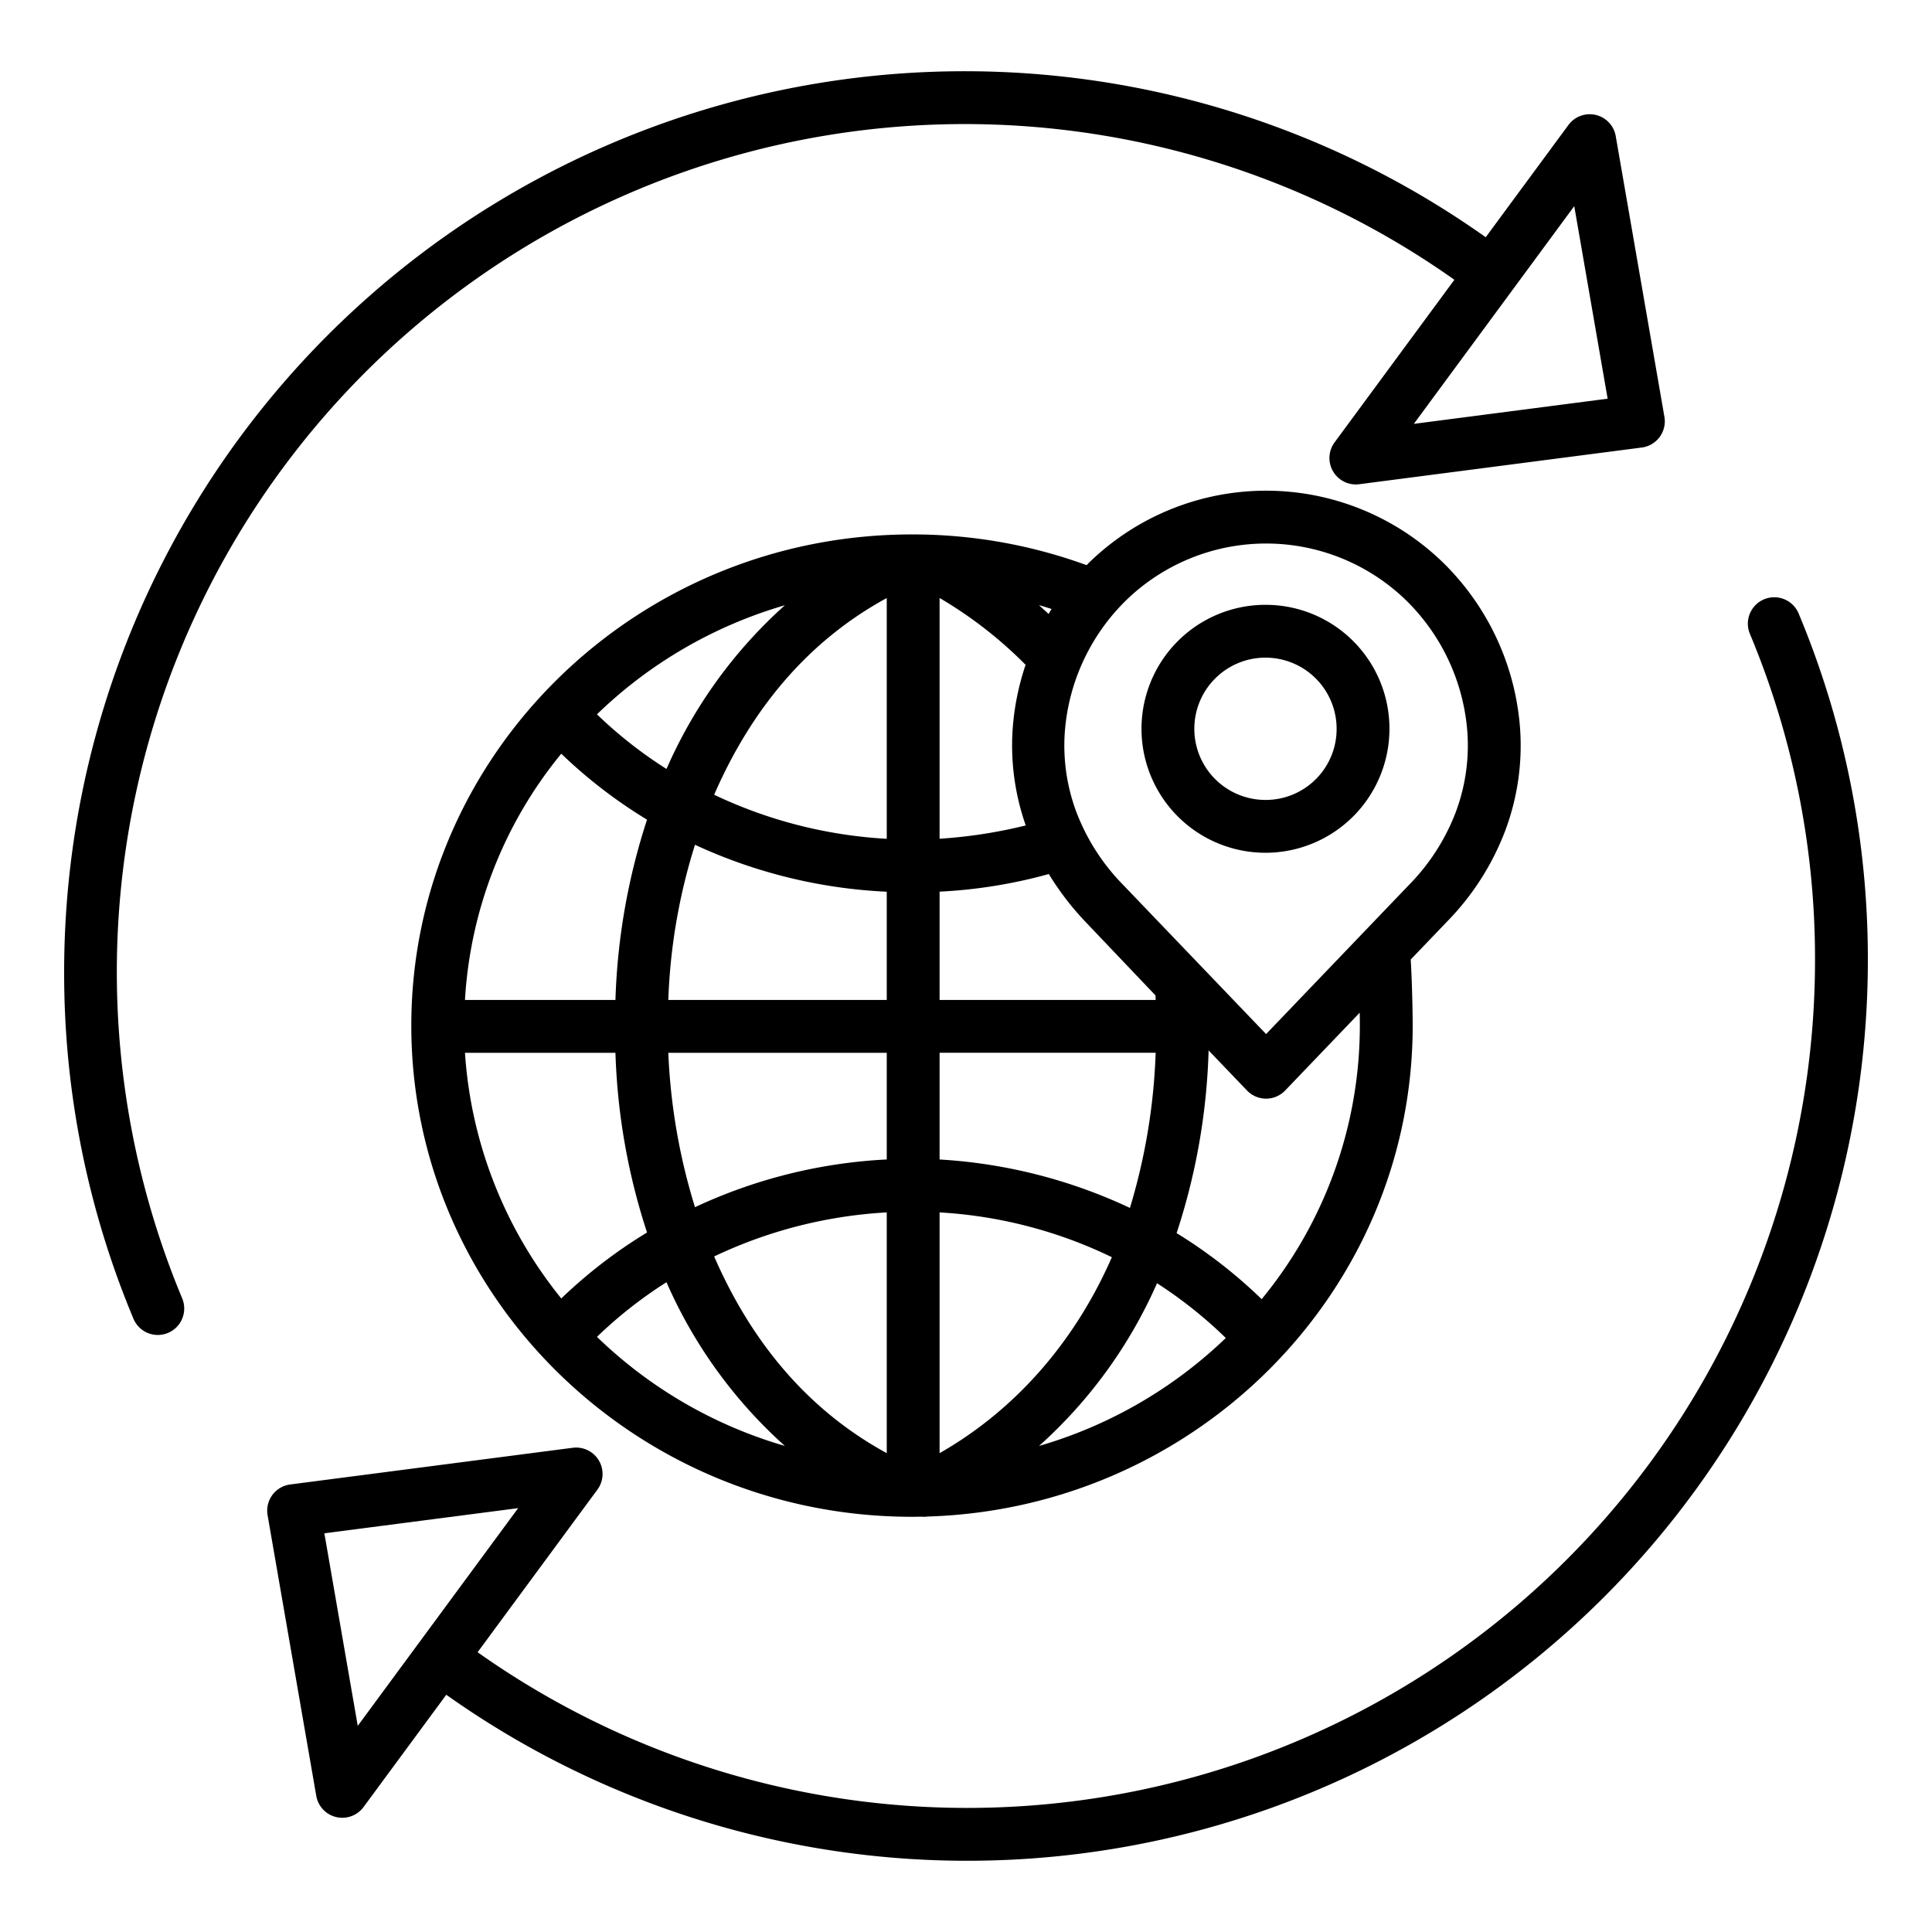
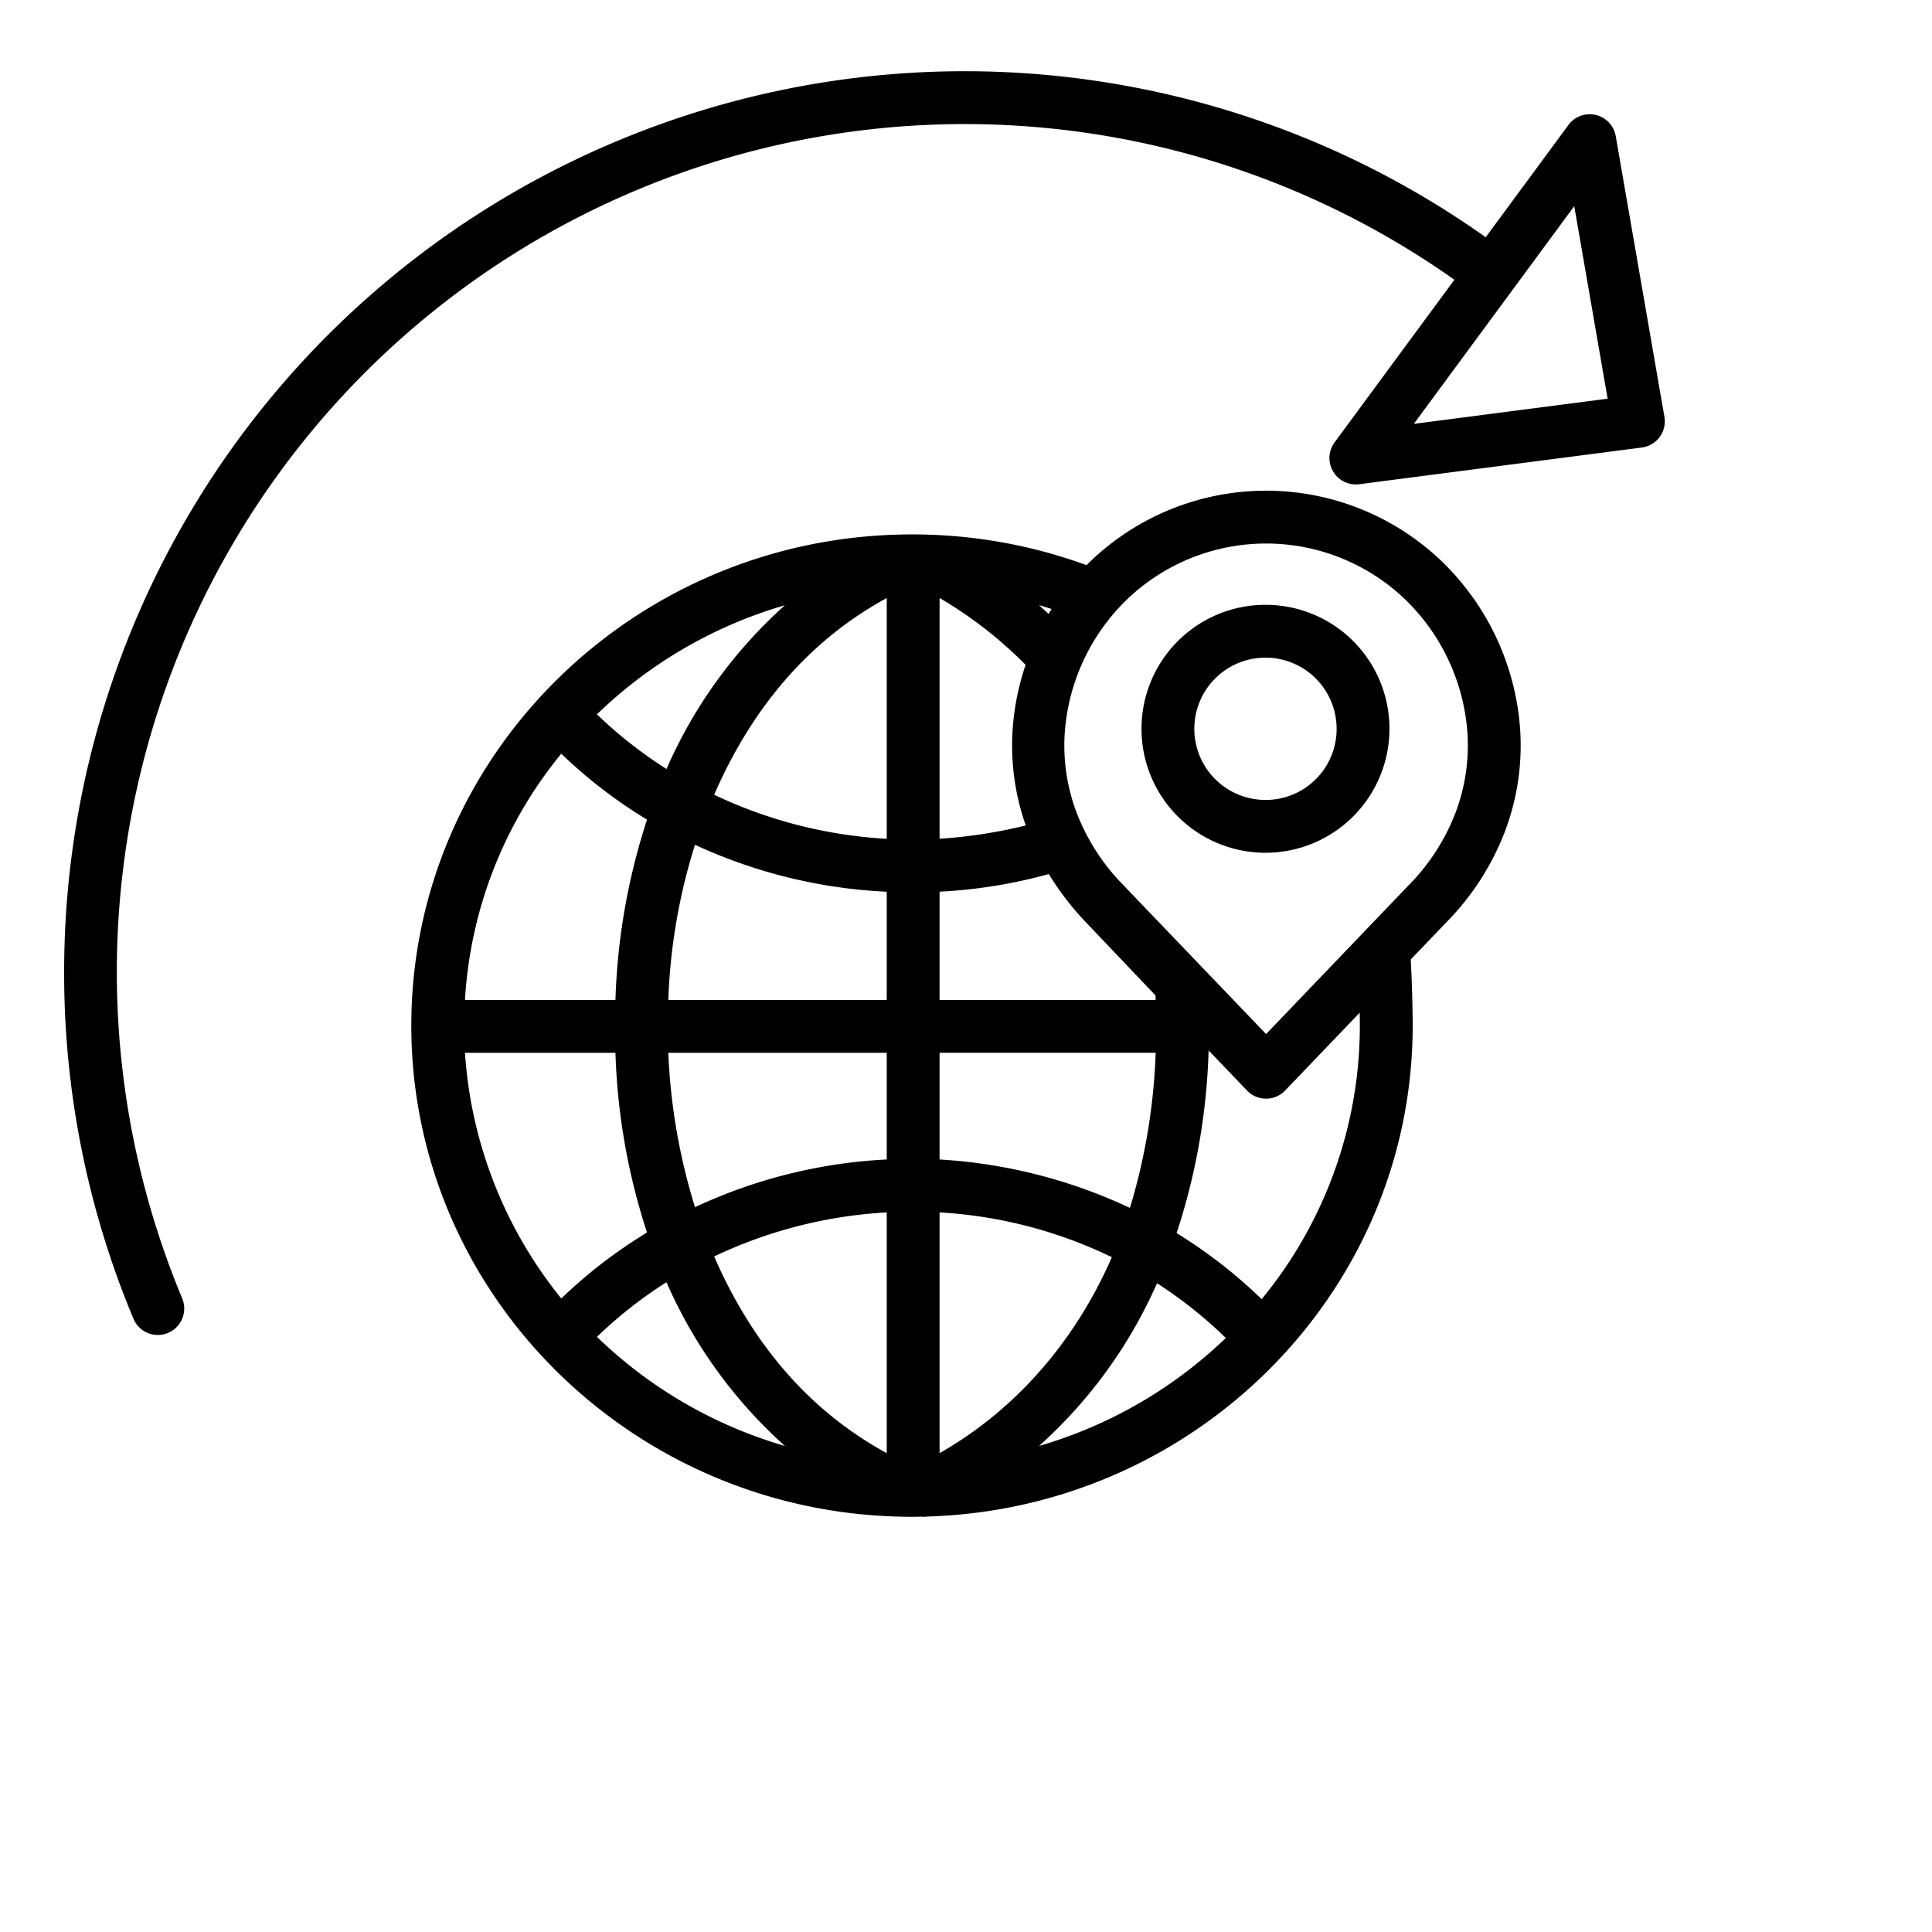
<svg xmlns="http://www.w3.org/2000/svg" id="Layer_1" data-name="Layer 1" viewBox="0 0 512 512" width="512" height="512">
  <title>International delivery</title>
  <path d="M398.83,220.327a64.28,64.28,0,0,0,4.027-26.955,68.522,68.522,0,0,0-20.367-44.216,67.246,67.246,0,0,0-93.928,0c-.2.2-.4.413-.6.617a134.394,134.394,0,0,0-46.276-8.145C168.523,141.628,109,200.021,109,271.8s59.523,130.166,132.686,130.166c.9,0,1.791-.016,2.683-.033.166.012.329.035.5.035a6.9,6.9,0,0,0,.927-.07c71.271-2.137,128.581-59.672,128.581-130.1,0-3.31-.156-11.411-.521-17.516l9.649-10.072A69.841,69.841,0,0,0,398.83,220.327ZM208,160.4a126.075,126.075,0,0,0-31.372,43.386A115.772,115.772,0,0,1,158.2,189.307,119.326,119.326,0,0,1,208,160.4ZM148.742,199.74a130.3,130.3,0,0,0,22.726,17.48A170.536,170.536,0,0,0,163.1,265H123.222A113.213,113.213,0,0,1,148.742,199.74ZM123.222,279H163.1a169.431,169.431,0,0,0,8.371,47.625,130.313,130.313,0,0,0-22.726,17.481A115.487,115.487,0,0,1,123.222,279ZM158.2,354.282A115.887,115.887,0,0,1,176.625,339.8,126.069,126.069,0,0,0,208,383.187,119.321,119.321,0,0,1,158.2,354.282ZM235,385.1c-21-11.444-35.891-29.511-45.744-52.13A122.29,122.29,0,0,1,235,321.3Zm0-77.83a135.82,135.82,0,0,0-50.821,12.648A160.346,160.346,0,0,1,177.109,279H235ZM235,265H177.109a154.592,154.592,0,0,1,7.07-41.127A135.62,135.62,0,0,0,235,236.316Zm0-42.707a122.328,122.328,0,0,1-45.744-11.677C199.11,188,214,169.929,235,158.486Zm43.683-60.9c-.275.433-.532.876-.8,1.314-.843-.791-1.692-1.573-2.555-2.337Q277.015,160.851,278.683,161.388ZM249,158.474a111.249,111.249,0,0,1,22.793,17.709,68.333,68.333,0,0,0-3.44,17.189,64.016,64.016,0,0,0,3.484,25.379A129.957,129.957,0,0,1,249,222.275Zm0,77.822a132.427,132.427,0,0,0,28.944-4.668,74.9,74.9,0,0,0,9.685,12.631l18.586,19.533c.017.367.032.208.046,1.208H249Zm0,42.7h57.263a160.621,160.621,0,0,1-6.819,41.115A137.192,137.192,0,0,0,249,307.277Zm0,106.1V321.3a120.369,120.369,0,0,1,45.656,11.871C284.8,355.7,269,373.694,249,385.1Zm26.375-1.917a126.019,126.019,0,0,0,31.248-43.109,116.371,116.371,0,0,1,18.227,14.51A119.348,119.348,0,0,1,275.375,383.187Zm58.974-38.893a130.552,130.552,0,0,0-22.537-17.5,169.953,169.953,0,0,0,8.481-48.415l10.179,10.625a7,7,0,0,0,10.109,0l19.759-20.625c.021,1.325.033,2.5.033,3.412A114.084,114.084,0,0,1,334.349,344.294Zm39.043-109.772-37.866,39.524L297.66,234.522a55.969,55.969,0,0,1-12.318-19.08,50.38,50.38,0,0,1-3.179-21.117,54.533,54.533,0,0,1,16.216-35.188,53.248,53.248,0,0,1,74.295,0,54.536,54.536,0,0,1,16.215,35.188,50.357,50.357,0,0,1-3.179,21.116A55.964,55.964,0,0,1,373.392,234.522Z" />
  <path d="M335.526,160.284a32.854,32.854,0,1,0,32.692,32.853A32.81,32.81,0,0,0,335.526,160.284Zm0,51.707a18.854,18.854,0,1,1,18.692-18.854A18.795,18.795,0,0,1,335.526,211.991Z" />
-   <path d="M481,254.463A224.667,224.667,0,0,1,126.573,437.857l31.746-43.086a7,7,0,0,0-6.537-11.094L76.914,393.4a7,7,0,0,0-6,8.138l12.9,74.387a7,7,0,0,0,12.532,2.956l21.922-29.751A238.661,238.661,0,0,0,495,254.463a237.066,237.066,0,0,0-18.366-91.942,7,7,0,0,0-12.916,5.4A223.126,223.126,0,0,1,481,254.463Zm-369.756,180.6c-.021.026-.045.05-.065.077-.034.045-.061.093-.094.138L94.806,457.37,85.96,406.343l51.357-6.67Z" />
  <path d="M41.827,353.78a7.005,7.005,0,0,0,6.455-9.7A224.694,224.694,0,0,1,385.427,74.143l-31.746,43.086a7,7,0,0,0,6.537,11.094l74.868-9.723a7,7,0,0,0,6-8.138l-12.9-74.387a7,7,0,0,0-12.532-2.956L393.732,62.87A238.661,238.661,0,0,0,17,257.537a237.066,237.066,0,0,0,18.366,91.942A7,7,0,0,0,41.827,353.78ZM400.756,76.94c.021-.027.045-.051.065-.078.034-.045.061-.093.094-.138L417.194,54.63l8.846,51.027-51.357,6.67Z" />
</svg>